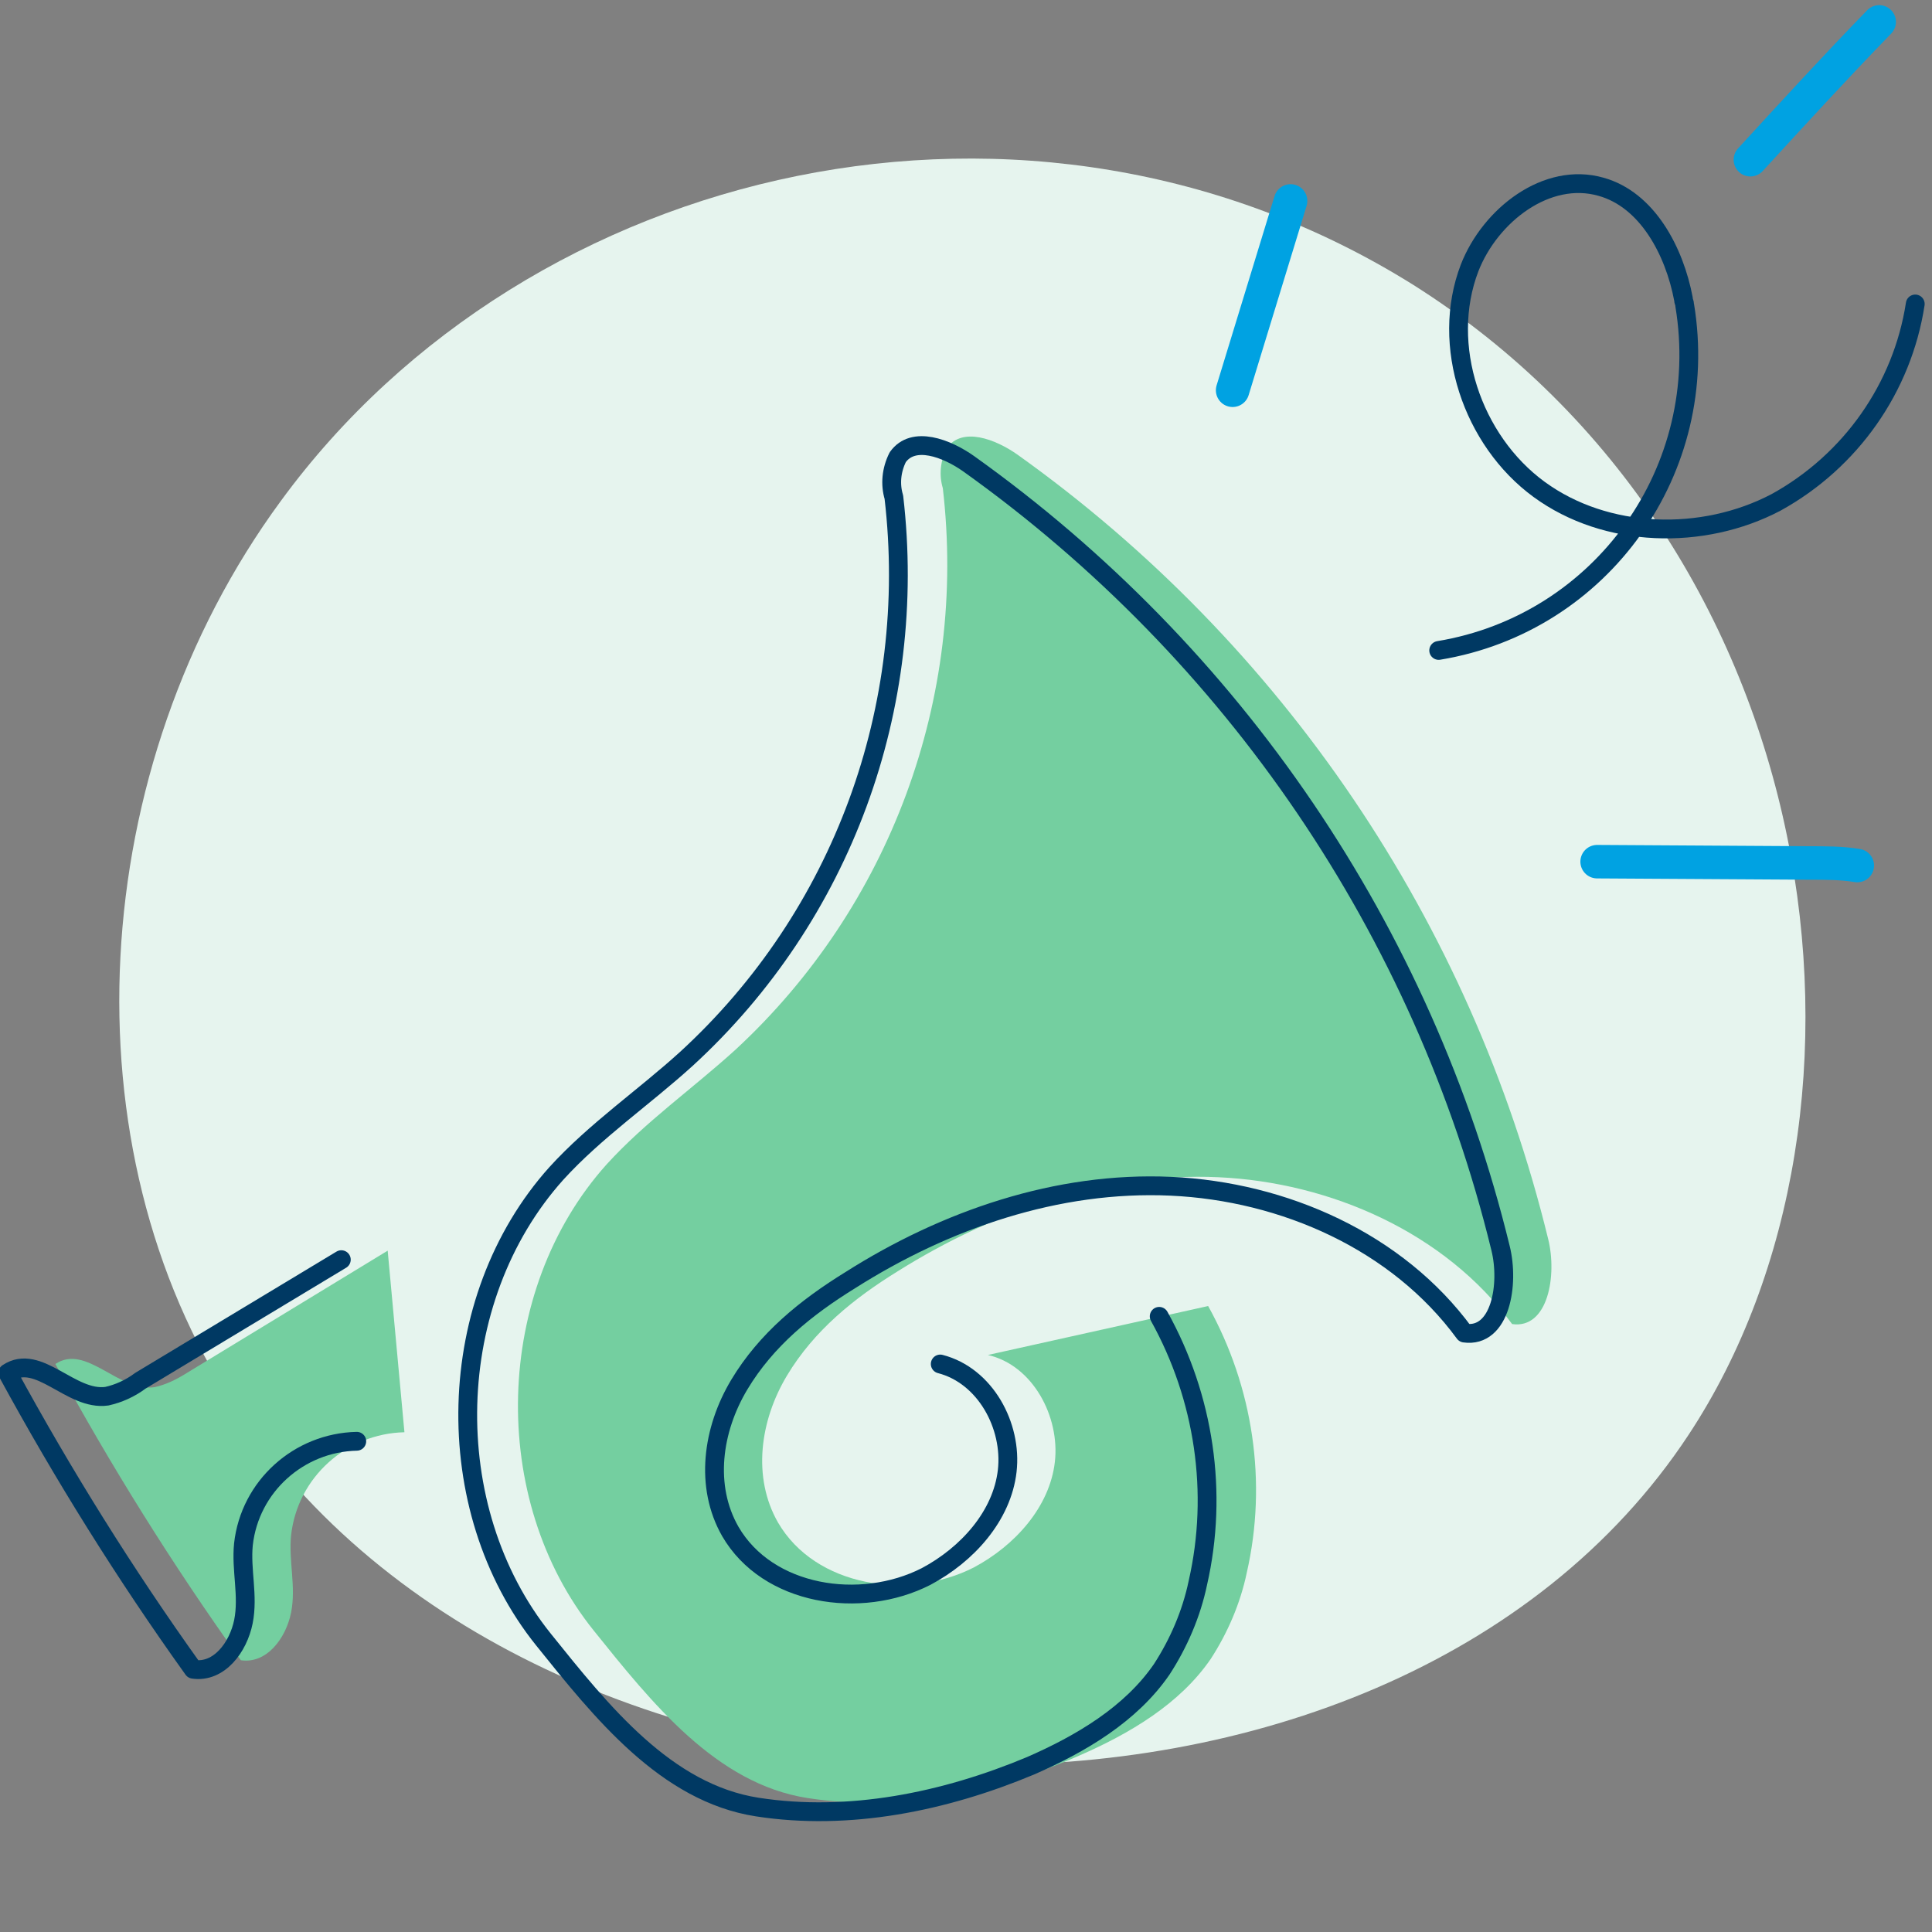
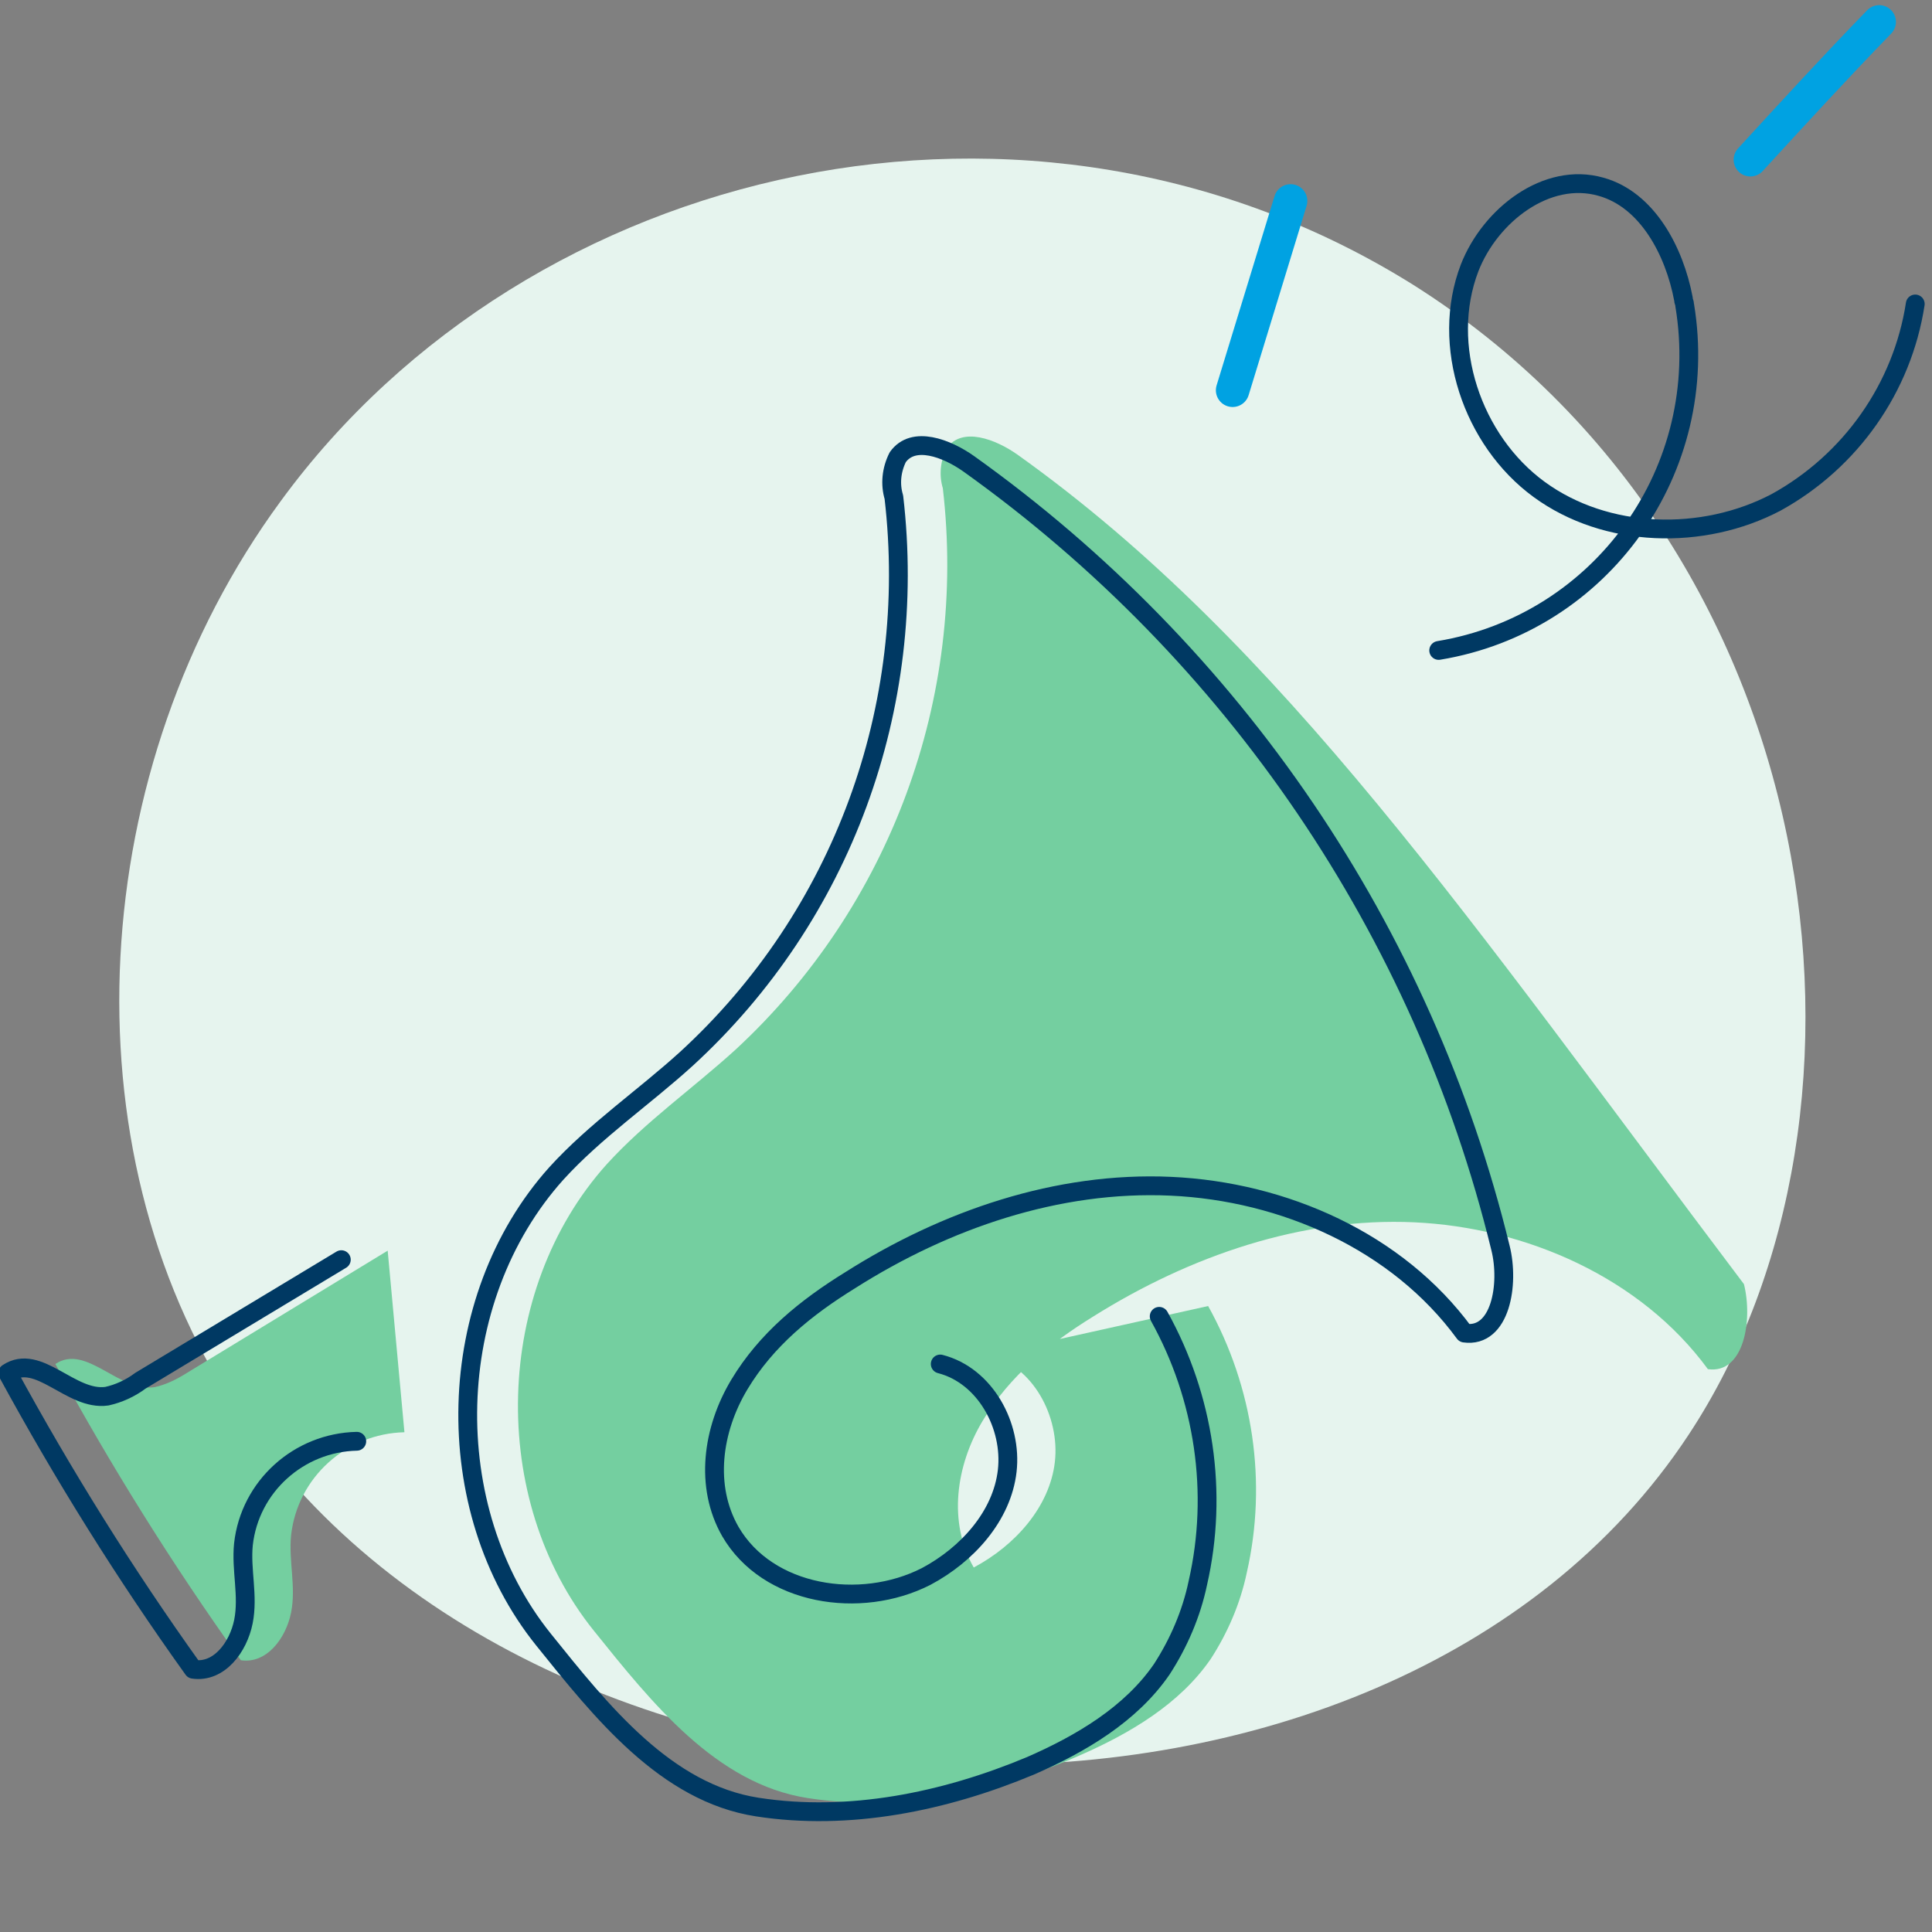
<svg xmlns="http://www.w3.org/2000/svg" version="1.1" id="Layer_1" x="0px" y="0px" width="150px" height="150px" viewBox="0 0 150 150" style="enable-background:new 0 0 150 150;" xml:space="preserve">
  <rect x="0" y="0" width="150" height="150" fill="#808080" stroke="none" />
  <style type="text/css">
	.st0{fill:#E6F4EE;}
	.st1{fill:#74CFA0;}
	.st2{fill:none;stroke:#003963;stroke-width:1.46;stroke-linecap:round;stroke-linejoin:round;}
	.st3{fill:none;stroke:#00A2E2;stroke-width:2.6;stroke-linecap:round;stroke-miterlimit:10;}
</style>
  <path class="st0" d="M109.7,22.1C80.1,3.6,41.1,12.5,21.8,38.9C6.6,59.6,5,89.1,18.2,109.2c23.3,35.7,89.5,37.7,112.9,2.2  C147.8,86.1,141.9,42.4,109.7,22.1z" />
-   <path class="st1" d="M76.7,105.2c3.5,0.8,5.6,4.8,5.2,8.3s-3.1,6.5-6.3,8.2c-5.1,2.6-12.3,1.5-15.2-3.5c-2-3.5-1.4-7.9,0.7-11.4  s5.2-6,8.6-8.1c7.5-4.7,16.2-7.7,24.9-7.3s17.6,4.3,22.8,11.4c2.8,0.4,3.5-3.8,2.8-6.6C114.2,71.6,99.6,50,79,35.3  c-1.7-1.2-4.3-2.2-5.5-0.5c-0.5,1-0.6,2.1-0.3,3.1c1.9,16.3-4.1,32.5-16.1,43.6c-3.3,3-7,5.6-10,8.9c-8.8,9.8-9.2,26-1,36.2  c4.5,5.6,9.5,11.9,16.6,13s14.5-0.4,21.1-3.3c3.9-1.7,7.8-4,10.2-7.5c1.3-2,2.3-4.3,2.8-6.7c1.6-7,0.5-14.4-3-20.7" />
+   <path class="st1" d="M76.7,105.2c3.5,0.8,5.6,4.8,5.2,8.3s-3.1,6.5-6.3,8.2c-2-3.5-1.4-7.9,0.7-11.4  s5.2-6,8.6-8.1c7.5-4.7,16.2-7.7,24.9-7.3s17.6,4.3,22.8,11.4c2.8,0.4,3.5-3.8,2.8-6.6C114.2,71.6,99.6,50,79,35.3  c-1.7-1.2-4.3-2.2-5.5-0.5c-0.5,1-0.6,2.1-0.3,3.1c1.9,16.3-4.1,32.5-16.1,43.6c-3.3,3-7,5.6-10,8.9c-8.8,9.8-9.2,26-1,36.2  c4.5,5.6,9.5,11.9,16.6,13s14.5-0.4,21.1-3.3c3.9-1.7,7.8-4,10.2-7.5c1.3-2,2.3-4.3,2.8-6.7c1.6-7,0.5-14.4-3-20.7" />
  <path class="st1" d="M31.4,111.2c-4.5,0.1-8.3,3.5-8.8,8c-0.2,2,0.4,4,0,6s-1.9,4-3.9,3.7c-5.3-7.4-10.1-15.1-14.4-23  c2.4-1.6,4.9,2.2,7.7,1.8c0.9-0.2,1.7-0.6,2.5-1.1l15.6-9.5" />
  <path class="st2" d="M73,105.9c3.5,0.9,5.6,4.8,5.2,8.3s-3.1,6.5-6.3,8.2c-5.1,2.6-12.3,1.5-15.2-3.5c-2-3.5-1.4-7.9,0.7-11.4  s5.2-6,8.6-8.1c7.4-4.7,16.1-7.7,24.9-7.3s17.6,4.3,22.8,11.4c2.8,0.4,3.5-3.8,2.8-6.6C110.5,72.3,95.8,50.7,75.2,36  c-1.7-1.2-4.3-2.2-5.5-0.5c-0.5,1-0.6,2.1-0.3,3.1c1.9,16.3-4,32.5-16.1,43.6c-3.3,3-7.1,5.6-10.1,8.9c-8.8,9.8-9.2,26-1,36.2  c4.5,5.6,9.5,11.9,16.6,13s14.5-0.4,21.2-3.2c3.9-1.7,7.8-4,10.2-7.5c1.3-2,2.3-4.3,2.8-6.7c1.6-7,0.5-14.4-3-20.7" />
  <path class="st2" d="M27.7,111.9c-4.5,0.1-8.3,3.5-8.8,8c-0.2,2,0.4,4,0,6s-1.9,4-3.9,3.7c-5.3-7.4-10.1-15.1-14.4-23  c2.4-1.6,4.9,2.2,7.7,1.8c0.9-0.2,1.8-0.6,2.6-1.2l15.6-9.4" />
  <path class="st2" d="M111.7,50.5c12.7-2.1,21.2-14.1,19.1-26.8c0-0.2-0.1-0.3-0.1-0.5c-0.7-3.7-2.8-7.7-6.4-8.7  c-4.2-1.2-8.6,2.2-10.2,6.3c-2.3,6,0.2,13.4,5.4,17.2s12.7,4,18.4,1c5.8-3.2,9.8-8.9,10.8-15.4" />
  <path class="st3" d="M95.7,30.3l4.5-14.7" />
-   <path class="st3" d="M124,66.9l16.5,0.1c1.2,0,2.5,0,3.7,0.2" />
  <path class="st3" d="M135.9,12.4c3.3-3.6,6.6-7.2,10-10.7" />
</svg>